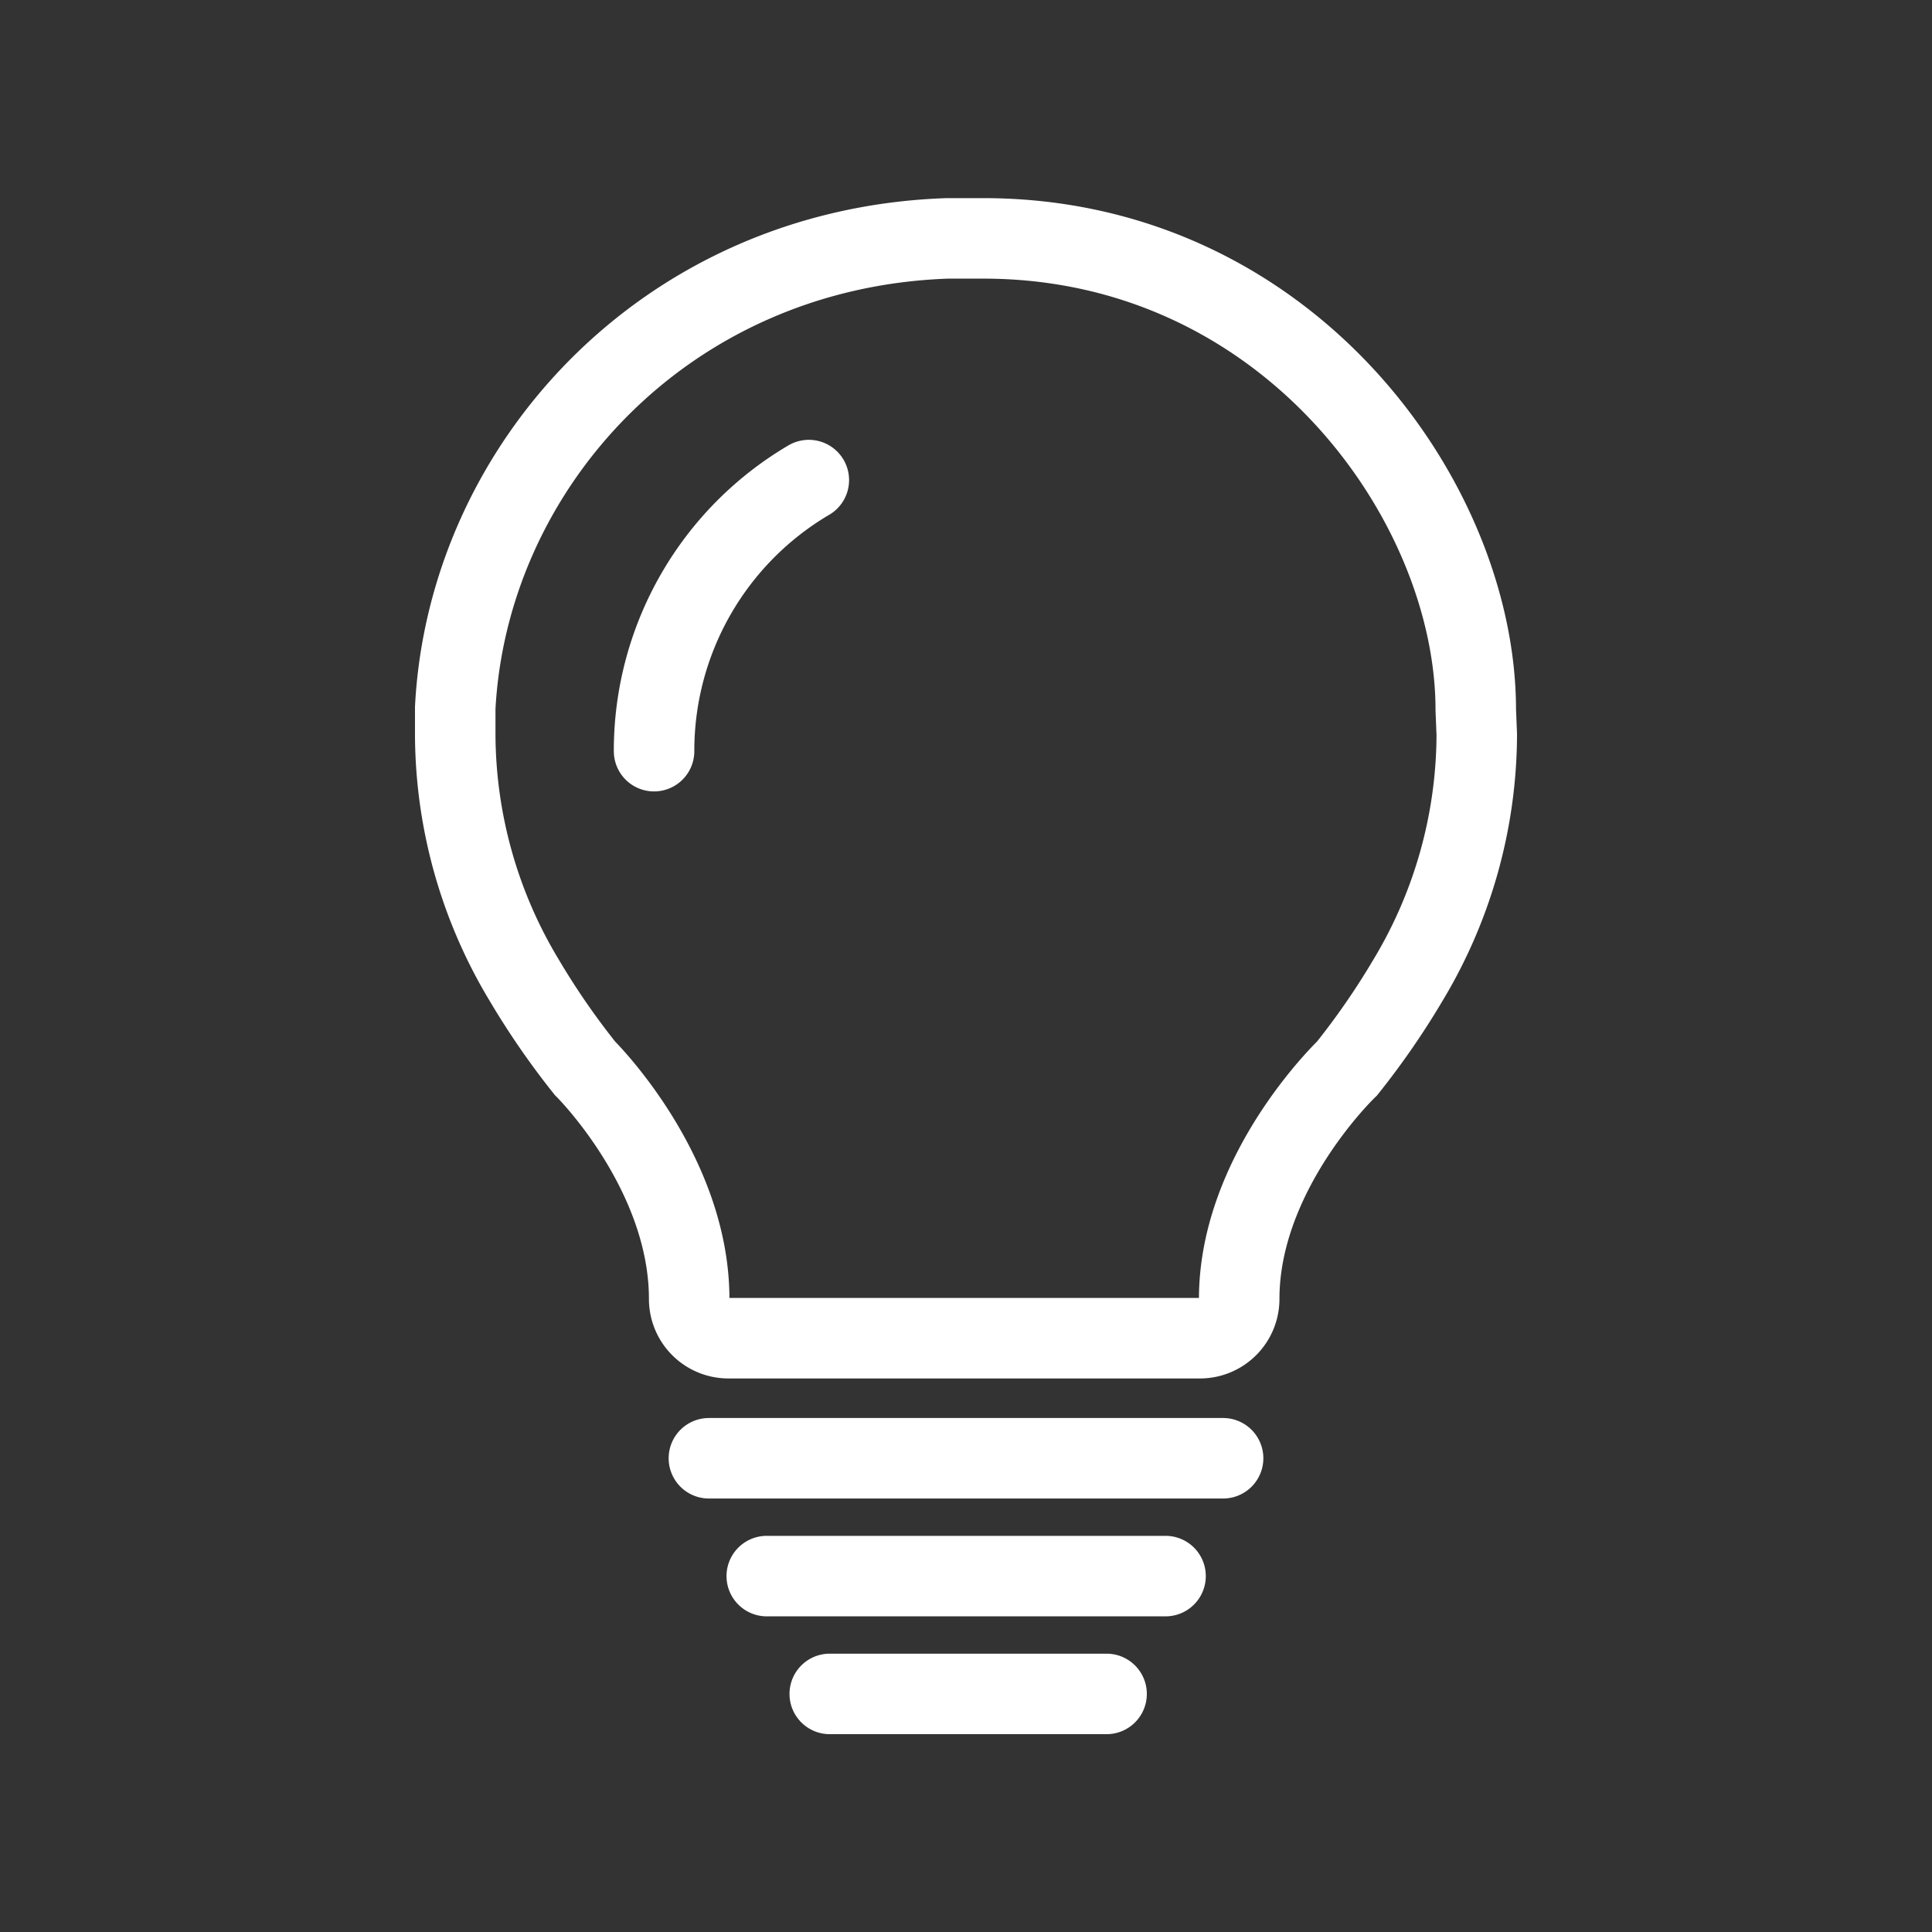
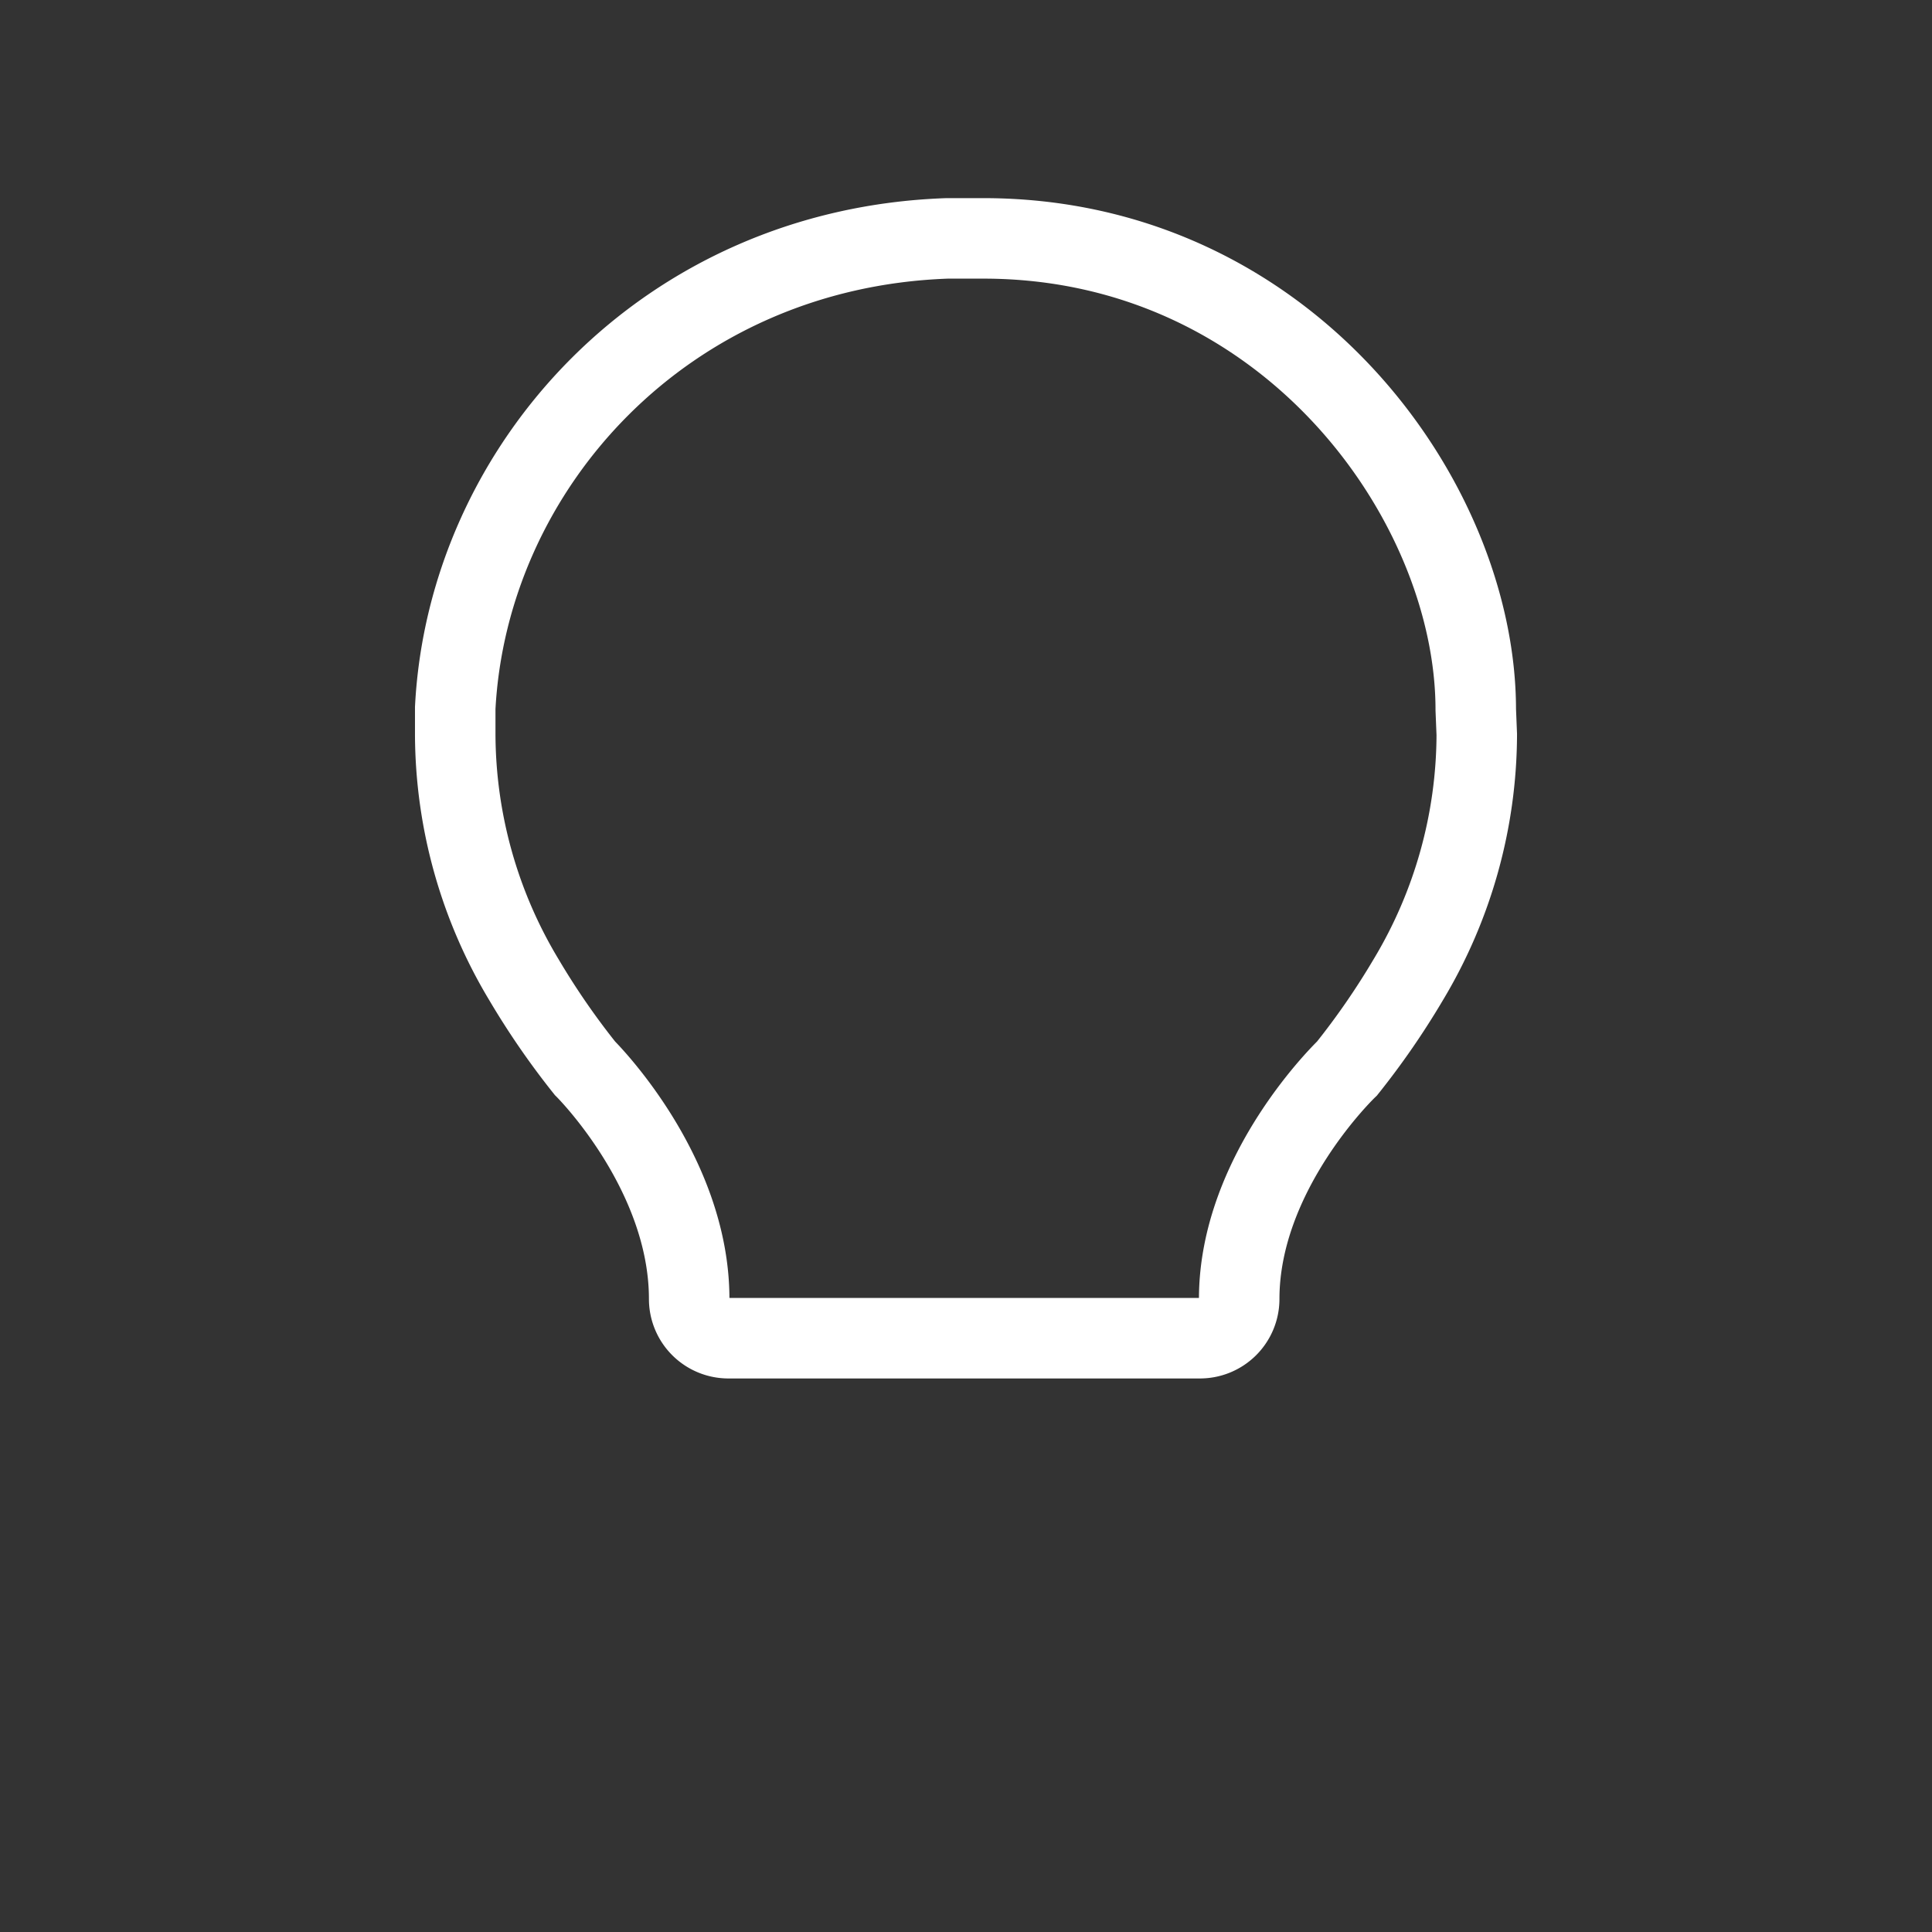
<svg xmlns="http://www.w3.org/2000/svg" viewBox="0 0 192 192">
  <rect x="0" y="0" width="192" height="192" fill="#333333" stroke="none" />
  <path fill="none" stroke="#0d0d0d" stroke-miterlimit="10" stroke-width="8" d="M146.76 73h0a47.57 47.57 0 0 1-6.83 24.4 76.51 76.51 0 0 1-6.06 8.78s-10.72 10.22-10.72 22.91a3.9 3.9 0 0 1-3.91 3.9H72.4a3.9 3.9 0 0 1-3.91-3.9h0c0-12.69-10.36-22.93-10.36-22.93a76.62 76.62 0 0 1-6.06-8.79 47.57 47.57 0 0 1-6.83-24.4h0v-.12-2.49c1.25-24 20.9-45.7 48.9-46.67h3.58c30.18 0 48.94 26.08 48.94 46.84z" style="stroke: #ffffff;" />
-   <path fill="none" stroke="#0d0d0d" stroke-linecap="round" stroke-miterlimit="10" stroke-width="8" d="M65 74.65a31.21 31.21 0 0 1 15.38-26.94M70.45 144.92h51.1M76.2 156.63h39.63M82.46 168.34h27.51" style="stroke: #ffffff;" />
</svg>